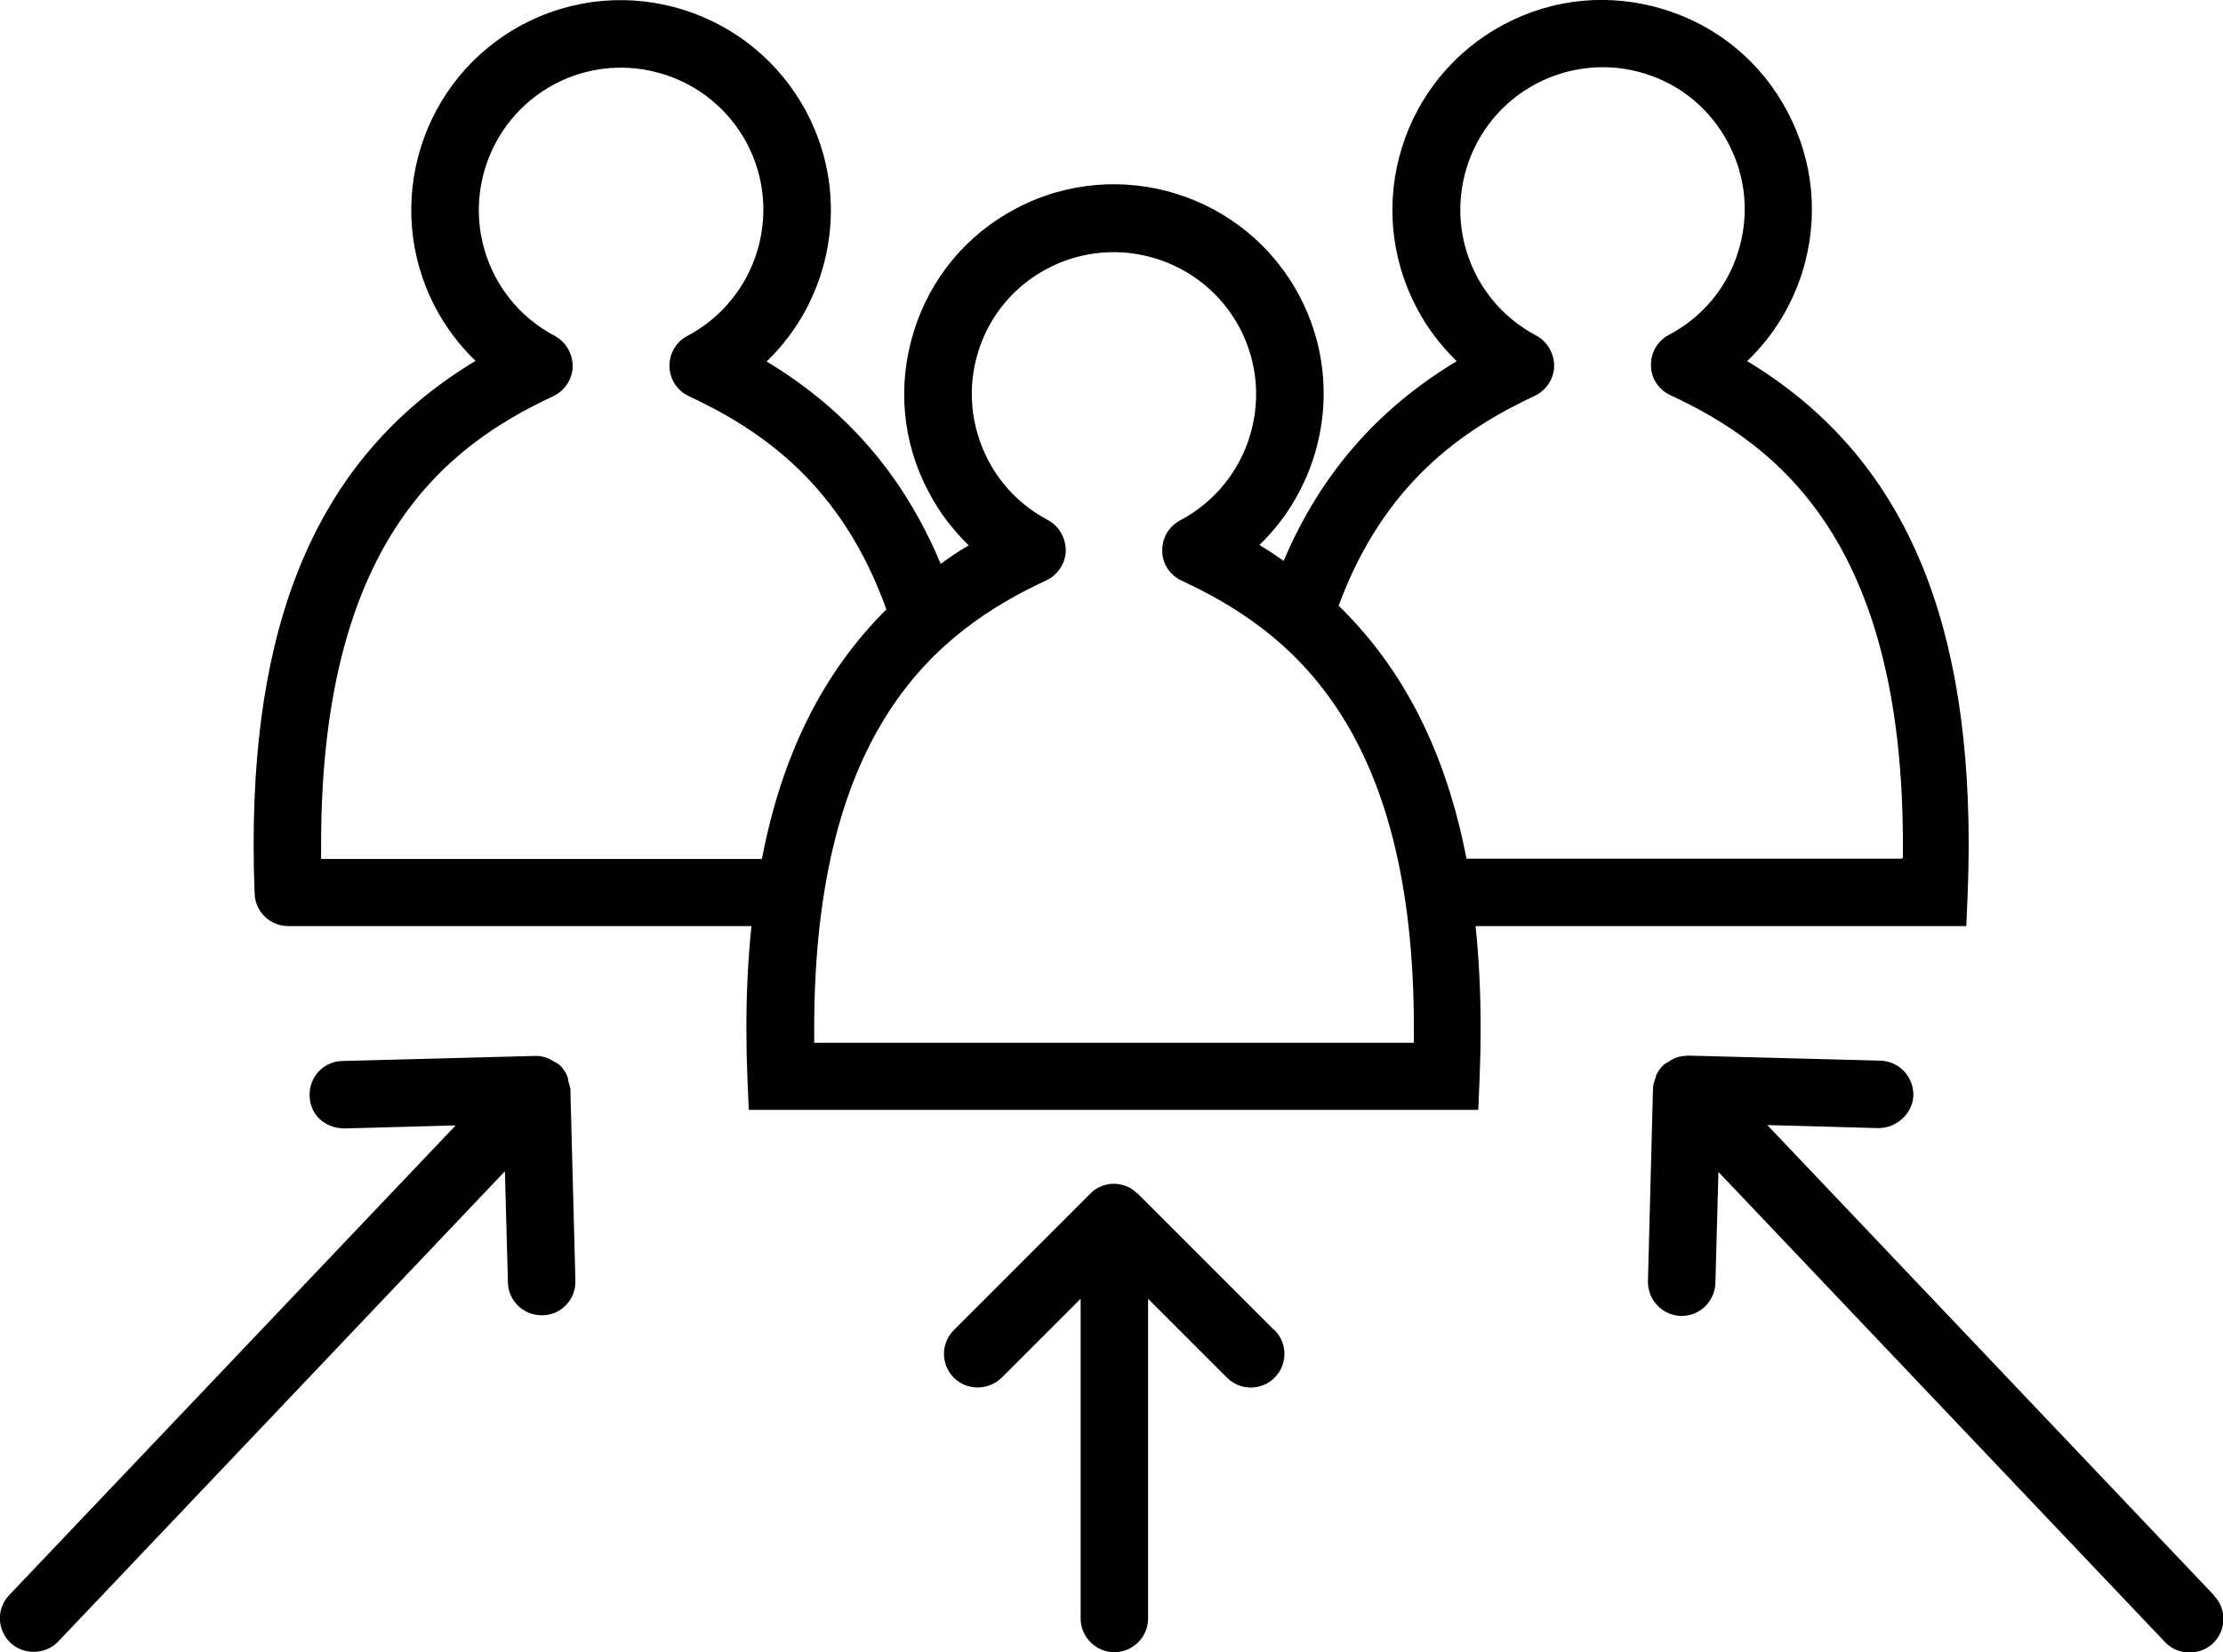
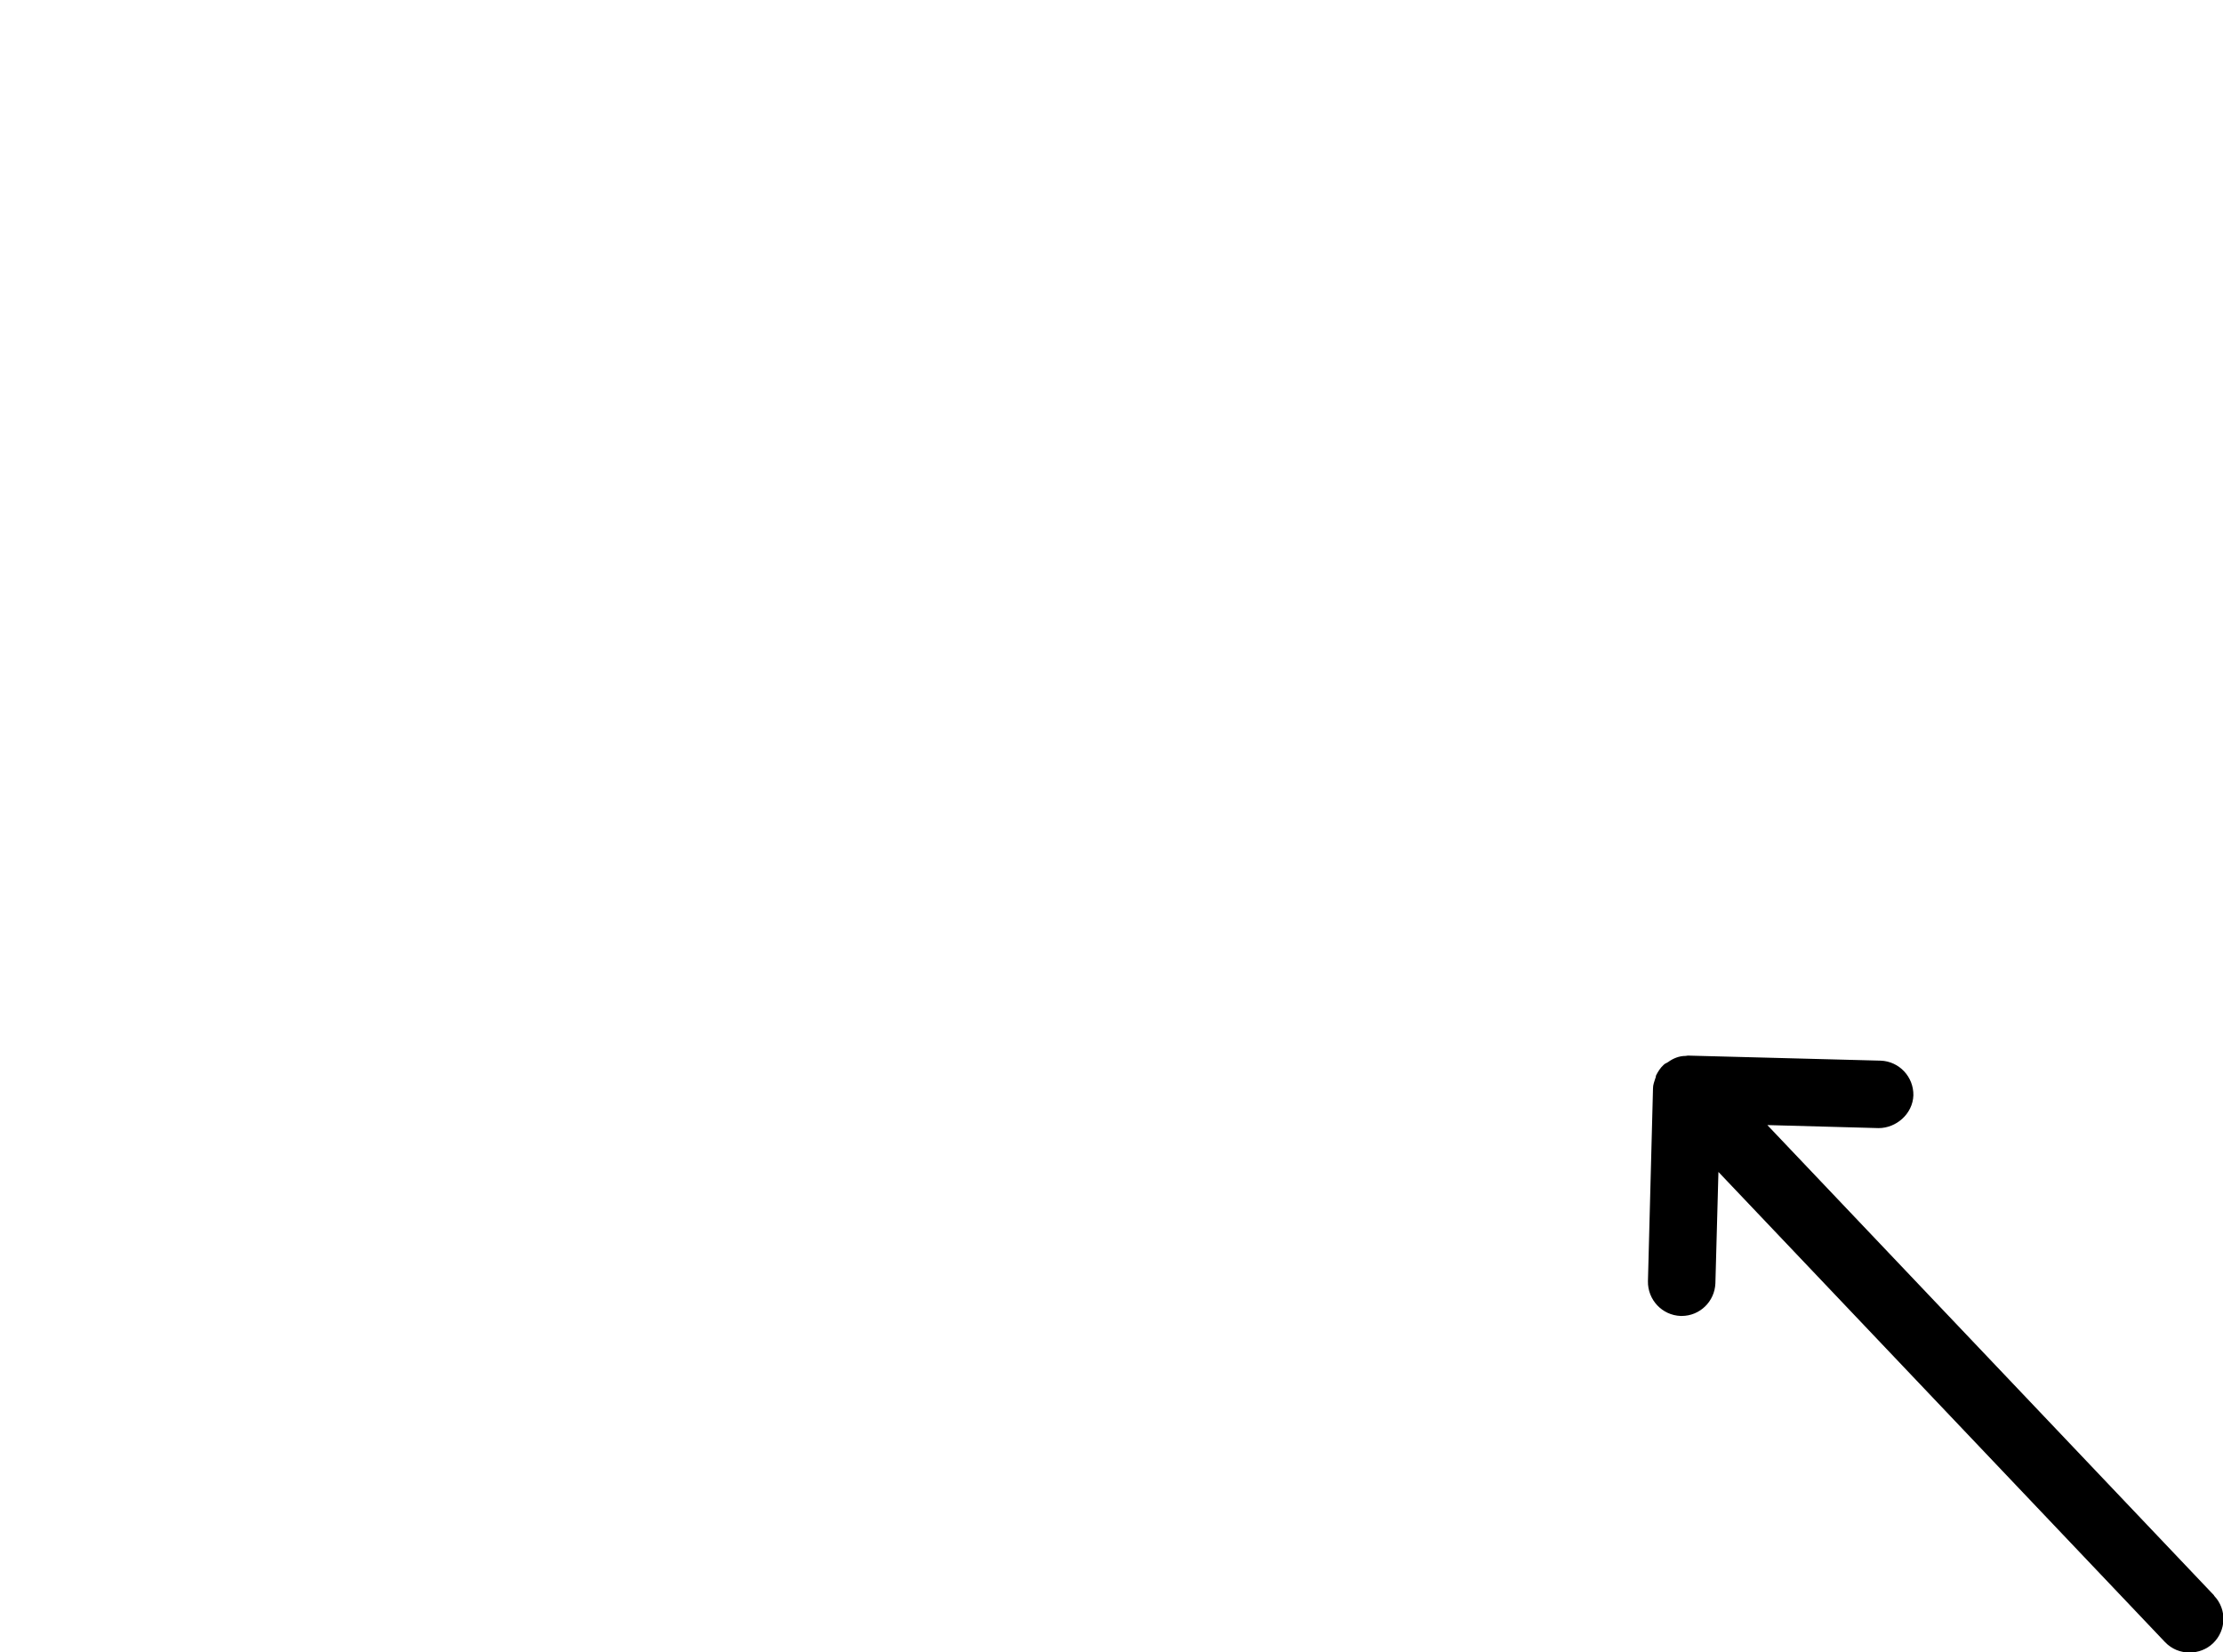
<svg xmlns="http://www.w3.org/2000/svg" id="Calque_1" version="1.1" viewBox="0 0 65.91 48.99">
  <g id="Groupe_1362">
    <g id="Groupe_1361">
-       <path d="M51.81,10.7c.75-.72,1.31-1.62,1.63-2.64.49-1.59.34-3.27-.44-4.74-.77-1.47-2.07-2.55-3.66-3.04s-3.27-.34-4.74.44c-3.03,1.6-4.2,5.36-2.6,8.4.31.6.72,1.13,1.19,1.59-2.36,1.42-4.05,3.37-5.13,5.92-.23-.16-.47-.32-.72-.47,1.94-1.87,2.51-4.88,1.19-7.38-1.6-3.03-5.36-4.2-8.4-2.6-1.47.77-2.55,2.07-3.04,3.66-.49,1.59-.34,3.27.44,4.74.31.6.72,1.13,1.19,1.59-.29.17-.57.36-.83.55-1.08-2.59-2.78-4.57-5.16-6,1.94-1.87,2.51-4.87,1.19-7.38C22.31.29,18.55-.88,15.51.72c-3.03,1.6-4.2,5.36-2.6,8.4.31.59.72,1.13,1.19,1.58-4.48,2.7-6.58,7.31-6.58,14.33,0,.49.01.98.03,1.47.02.54.46.96,1,.96h13.73c-.1.96-.15,1.96-.15,3.03,0,.49.01.98.03,1.46l.04.96h21.63l.04-.96c.02-.48.03-.97.03-1.46,0-1.07-.05-2.07-.15-3.03h14.55l.04-.96c.02-.49.03-.97.03-1.47,0-7.03-2.1-11.63-6.58-14.33ZM9.52,25.46c0-.14,0-.28,0-.42,0-8.94,3.68-11.8,6.88-13.29.34-.16.57-.5.58-.88,0-.38-.2-.73-.53-.91-.76-.4-1.37-1.01-1.77-1.77-1.08-2.06-.29-4.61,1.77-5.7,2.06-1.08,4.61-.29,5.7,1.77,1.08,2.06.29,4.61-1.77,5.7-.34.18-.54.53-.53.91s.23.72.58.88c2.16,1.01,4.53,2.63,5.85,6.32-1.88,1.87-3.1,4.31-3.69,7.4h-13.05ZM41.91,30.92h-17.77c0-.14,0-.28,0-.42,0-8.94,3.68-11.8,6.88-13.29.34-.16.57-.5.58-.88,0-.38-.2-.73-.53-.91-.76-.4-1.37-1.01-1.77-1.77-.52-1-.63-2.14-.3-3.21.33-1.08,1.07-1.96,2.06-2.48,2.06-1.08,4.61-.29,5.7,1.77,1.08,2.06.29,4.61-1.77,5.7-.34.18-.54.53-.53.91,0,.38.23.72.58.88,3.21,1.49,6.89,4.36,6.88,13.29,0,.14,0,.28,0,.42ZM56.39,25.46h-12.91c-.61-3.15-1.86-5.62-3.79-7.5,1.33-3.61,3.67-5.22,5.81-6.22.34-.16.57-.5.58-.88,0-.38-.2-.73-.53-.91-.76-.4-1.37-1.01-1.77-1.77-1.08-2.06-.29-4.61,1.77-5.7,1-.52,2.14-.63,3.21-.3,1.08.33,1.96,1.07,2.48,2.06.53,1,.63,2.14.3,3.21-.33,1.08-1.07,1.96-2.06,2.48-.34.18-.54.53-.53.91,0,.38.23.72.58.88,3.2,1.49,6.88,4.35,6.89,13.29,0,.14,0,.28,0,.42Z" />
-       <path d="M37.77,39.43l-4.04-4.04s-.02-.01-.03-.02c-.09-.08-.18-.15-.29-.19-.12-.05-.25-.08-.39-.08s-.26.03-.38.08c-.12.05-.23.12-.32.22l-4.04,4.04c-.39.39-.39,1.02,0,1.41.2.2.45.29.71.29s.51-.1.71-.29l2.34-2.34v9.48c0,.55.45,1,1,1s1-.45,1-1v-9.48l2.34,2.34c.39.39,1.02.39,1.41,0s.39-1.02,0-1.41Z" />
      <path d="M65.64,47.3l-13.24-13.94,3.3.09c.52,0,1.01-.42,1.03-.97.01-.55-.42-1.01-.97-1.03l-5.72-.15s-.05.01-.07.01c-.18,0-.36.07-.51.18-.04.03-.09.04-.13.08-.1.09-.17.2-.23.32-.01.02,0,.05-.02.08-.03.1-.07.19-.07.3l-.15,5.72c-.01.55.42,1.01.97,1.03h.03c.54,0,.98-.43,1-.97l.09-3.3,13.24,13.94c.2.21.46.31.73.31.25,0,.5-.09.69-.27.4-.38.42-1.01.04-1.41Z" />
-       <path d="M16.9,32.27c0-.07-.03-.14-.05-.21-.01-.06-.01-.11-.04-.17-.05-.12-.13-.23-.23-.32-.04-.04-.1-.06-.15-.09-.16-.11-.34-.17-.52-.17-.01,0-.03,0-.04,0l-5.72.15c-.55.01-.99.47-.97,1.03.01.55.43.96,1.03.97l3.3-.09L.27,47.3c-.38.4-.36,1.03.04,1.41.19.18.44.27.69.27.26,0,.53-.1.73-.31l13.24-13.94.09,3.3c.01.54.46.97,1,.97h.03c.55-.01.99-.47.97-1.03l-.15-5.72Z" />
    </g>
  </g>
</svg>